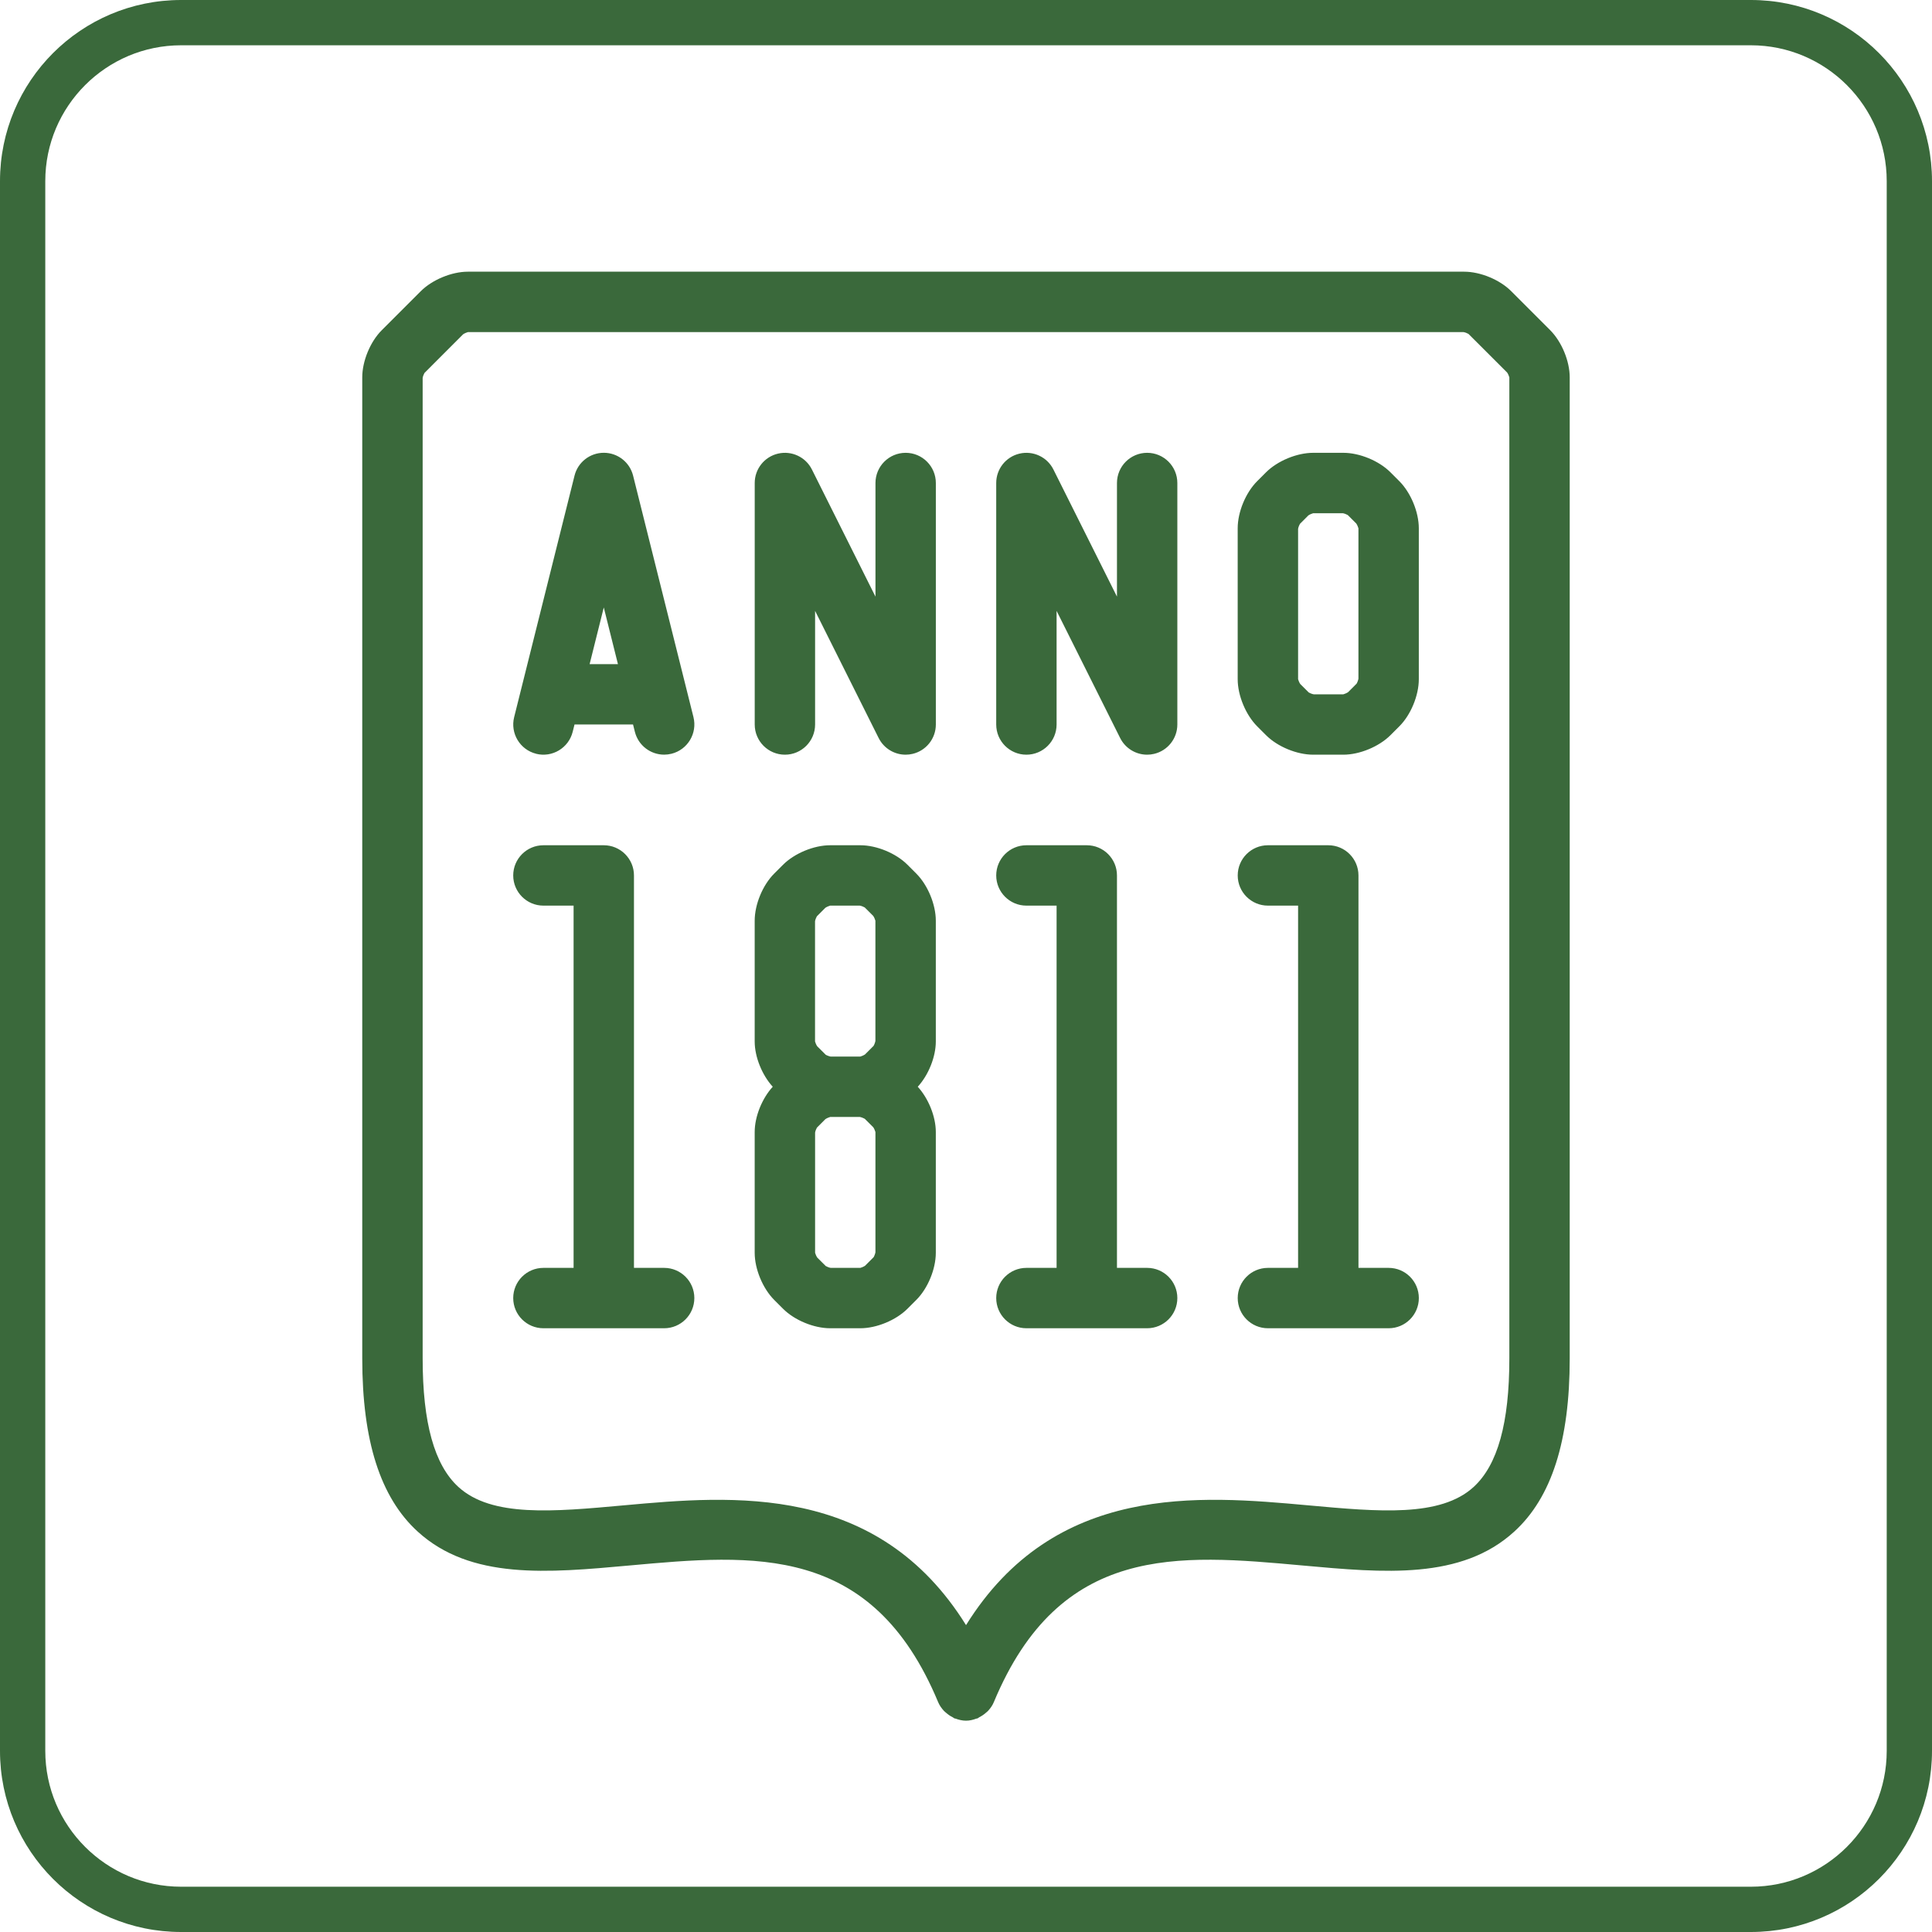
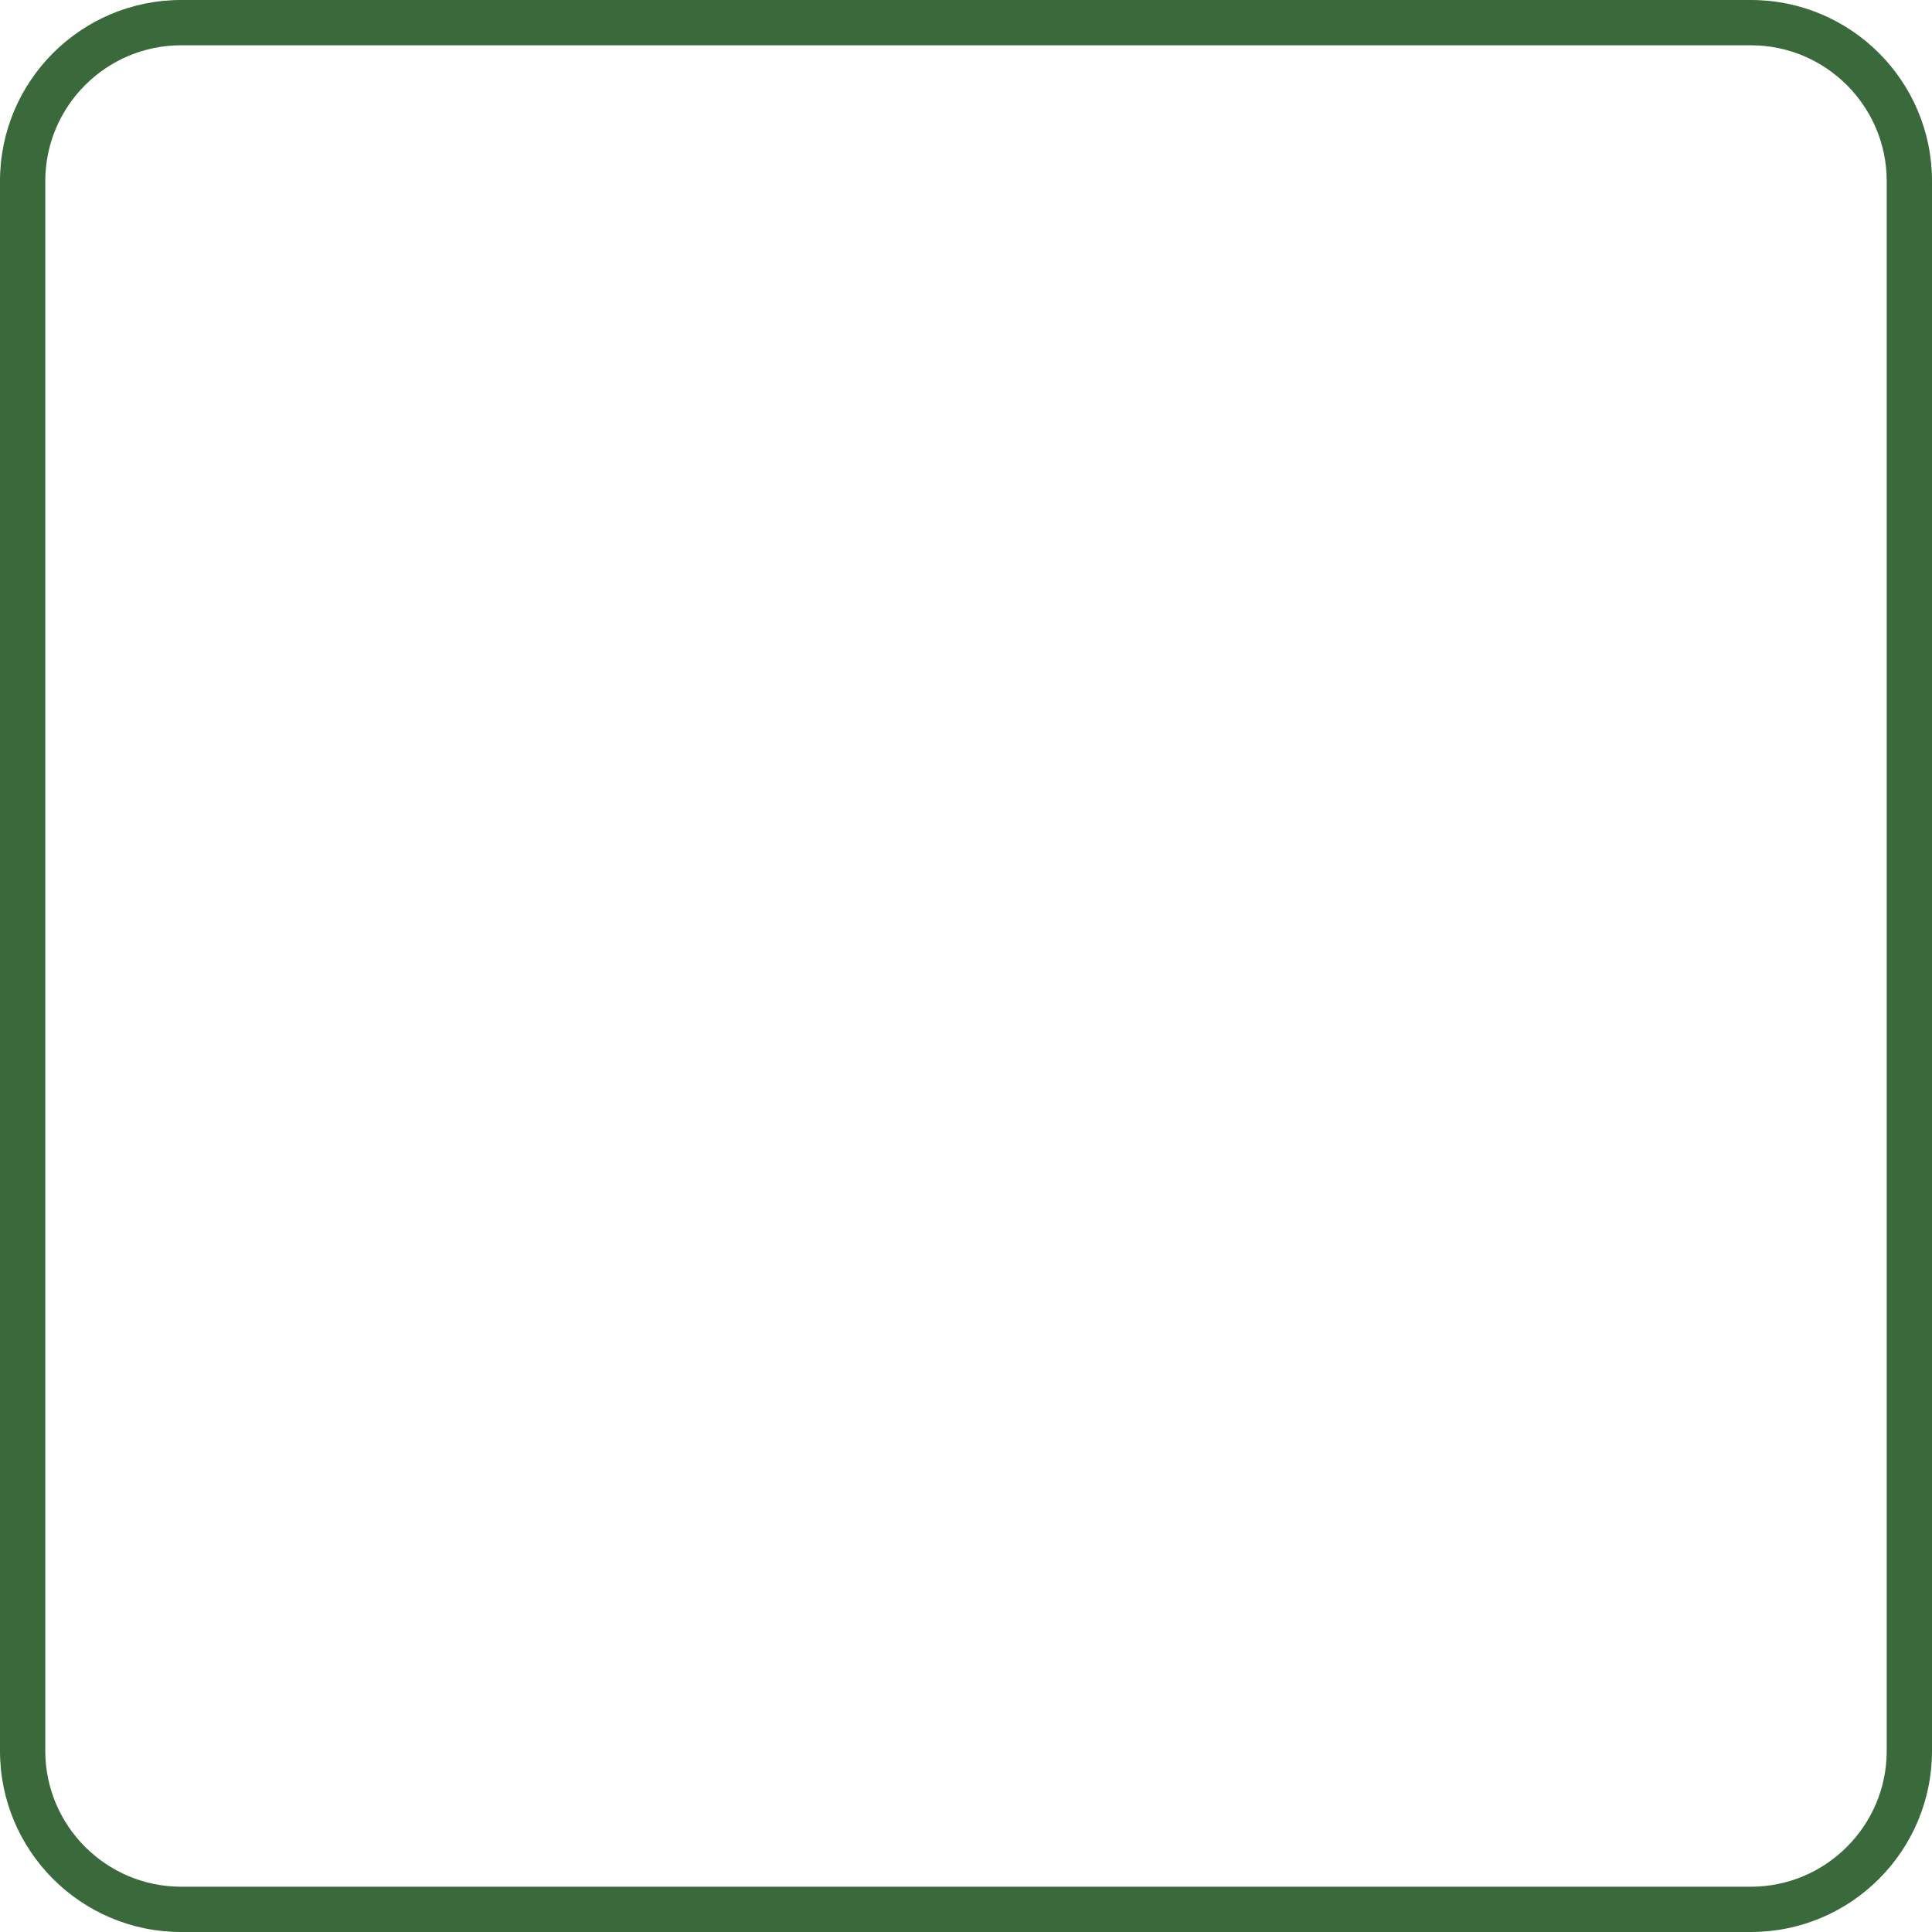
<svg xmlns="http://www.w3.org/2000/svg" id="uuid-088e7098-8d6e-45d1-a18b-e79053284278" data-name="Achmea Licht Groen RGB" width="64" height="64" viewBox="0 0 64 64">
  <defs>
    <style>
      .uuid-76faa0bb-632f-43b4-bf1e-6fab117269b8 {
        fill: #3A693B;
      }
    </style>
  </defs>
  <path class="uuid-76faa0bb-632f-43b4-bf1e-6fab117269b8" d="M58,1.5c2.481,0,4.5,2.019,4.5,4.5V58c0,2.481-2.019,4.5-4.5,4.5H6c-2.481,0-4.5-2.019-4.5-4.5V6C1.5,3.519,3.519,1.5,6,1.5H58m0-1.5H6C2.687,0,0,2.687,0,6V58c0,3.313,2.687,6,6,6H58c3.313,0,6-2.687,6-6V6c0-3.313-2.687-6-6-6h0Z" />
-   <path class="uuid-76faa0bb-632f-43b4-bf1e-6fab117269b8" d="M51.354,10.939l-1.293-1.293c-.38-.381-1.022-.646-1.561-.646H15.5c-.538,0-1.18,.266-1.561,.646l-1.293,1.293c-.381,.38-.646,1.022-.646,1.561V45c0,2.731,.6,4.607,1.835,5.734,1.756,1.604,4.31,1.371,7.013,1.125,4.134-.376,8.038-.732,10.229,4.526,.046,.111,.114,.205,.191,.289,.021,.023,.047,.042,.07,.062,.069,.062,.144,.113,.226,.153,.019,.009,.031,.026,.05,.034,.013,.006,.027,.003,.04,.008,.11,.041,.224,.068,.342,.069h.006c.118,0,.232-.028,.342-.069,.013-.005,.027-.002,.04-.008,.02-.008,.031-.024,.05-.034,.082-.041,.157-.091,.226-.152,.024-.021,.049-.04,.071-.063,.077-.084,.146-.178,.191-.289,2.191-5.258,6.095-4.902,10.229-4.526,2.704,.246,5.257,.479,7.013-1.125,1.235-1.127,1.835-3.003,1.835-5.734V12.5c0-.538-.266-1.18-.646-1.561Zm-2.537,38.318c-1.104,1.008-3.134,.823-5.483,.609-3.604-.328-8.397-.748-11.333,3.968-2.936-4.716-7.729-4.296-11.333-3.968-2.35,.214-4.379,.399-5.483-.609-.796-.728-1.184-2.12-1.184-4.258V12.519c.005-.046,.045-.143,.061-.165l1.279-1.28c.036-.028,.133-.068,.16-.073H48.481c.046,.005,.143,.045,.165,.061l1.28,1.279c.028,.036,.068,.133,.073,.16V45c0,2.138-.387,3.53-1.184,4.258Zm-2.756-33.611c-.38-.381-1.022-.646-1.561-.646h-1c-.538,0-1.18,.266-1.561,.646l-.293,.293c-.381,.38-.646,1.022-.646,1.561v5c0,.538,.266,1.18,.646,1.561l.293,.293c.38,.381,1.022,.646,1.561,.646h1c.538,0,1.18-.266,1.561-.646h0l.293-.293c.381-.38,.646-1.022,.646-1.561v-5c0-.538-.266-1.18-.646-1.561l-.293-.293Zm-1.121,7l-.284,.284c-.039,.028-.13,.065-.156,.07h-.981c-.046-.005-.143-.045-.165-.061l-.28-.279c-.028-.036-.068-.133-.073-.16v-4.981c.005-.046,.045-.143,.061-.165l.279-.28c.036-.028,.133-.068,.16-.073h.981c.046,.005,.143,.045,.165,.061l.28,.279c.028,.036,.068,.133,.073,.16v4.981c-.005,.045-.045,.143-.061,.165Zm-14.879,6c-.38-.381-1.022-.646-1.561-.646h-1c-.538,0-1.18,.266-1.561,.646l-.293,.293c-.381,.38-.646,1.022-.646,1.561v4c0,.514,.246,1.115,.598,1.5-.353,.385-.598,.986-.598,1.5v4c0,.538,.266,1.18,.646,1.561l.293,.293c.38,.381,1.022,.646,1.561,.646h1c.538,0,1.18-.266,1.561-.646h0l.293-.293c.381-.38,.646-1.022,.646-1.561v-4c0-.514-.246-1.115-.598-1.5,.353-.385,.598-.986,.598-1.5v-4c0-.538-.266-1.18-.646-1.561l-.293-.293Zm-3,1.707l.279-.28c.036-.028,.133-.068,.16-.073h.981c.046,.005,.143,.045,.165,.061l.28,.279c.028,.036,.068,.133,.073,.16v3.981c-.005,.045-.045,.143-.061,.165l-.284,.284c-.039,.028-.13,.065-.156,.07h-.984c-.046-.007-.14-.045-.162-.061l-.28-.279c-.028-.036-.068-.133-.073-.16v-3.981c.005-.046,.045-.143,.061-.165Zm1.879,11.293l-.284,.284c-.039,.028-.13,.065-.156,.07h-.981c-.046-.005-.143-.045-.165-.061l-.28-.279c-.028-.036-.068-.133-.073-.16v-3.981c.005-.046,.045-.143,.061-.165l.279-.28c.036-.028,.133-.068,.16-.073h.984c.046,.007,.14,.045,.162,.061l.28,.279c.028,.036,.068,.133,.073,.16v3.981c-.005,.045-.045,.143-.061,.165Zm2.061-25.646v8c0,.464-.319,.867-.771,.973-.076,.018-.153,.027-.229,.027-.373,0-.722-.208-.895-.553l-2.105-4.211v3.764c0,.552-.448,1-1,1s-1-.448-1-1v-8c0-.464,.319-.867,.771-.973,.451-.106,.917,.111,1.124,.526l2.105,4.211v-3.764c0-.552,.448-1,1-1s1,.448,1,1Zm8,0v8c0,.464-.319,.867-.771,.973-.076,.018-.153,.027-.229,.027-.373,0-.722-.208-.895-.553l-2.105-4.211v3.764c0,.552-.448,1-1,1s-1-.448-1-1v-8c0-.464,.319-.867,.771-.973,.451-.106,.917,.111,1.124,.526l2.105,4.211v-3.764c0-.552,.448-1,1-1s1,.448,1,1Zm-21.243,8.97c.536,.134,1.079-.192,1.213-.728l.061-.243h1.938l.061,.243c.114,.454,.521,.757,.969,.757,.081,0,.162-.01,.244-.03,.536-.134,.861-.677,.728-1.213l-2-8c-.111-.445-.511-.757-.97-.757s-.859,.312-.97,.757l-2,8c-.134,.536,.192,1.079,.728,1.213Zm2.712-2.97h-.938l.469-1.877,.469,1.877Zm2.531,21c0,.552-.448,1-1,1h-4c-.552,0-1-.448-1-1s.448-1,1-1h1v-12h-1c-.552,0-1-.448-1-1s.448-1,1-1h2c.552,0,1,.448,1,1v13h1c.552,0,1,.448,1,1Zm16,0c0,.552-.448,1-1,1h-4c-.552,0-1-.448-1-1s.448-1,1-1h1v-12h-1c-.552,0-1-.448-1-1s.448-1,1-1h2c.552,0,1,.448,1,1v13h1c.552,0,1,.448,1,1Zm8,0c0,.552-.448,1-1,1h-4c-.552,0-1-.448-1-1s.448-1,1-1h1v-12h-1c-.552,0-1-.448-1-1s.448-1,1-1h2c.552,0,1,.448,1,1v13h1c.552,0,1,.448,1,1Z" />
</svg>